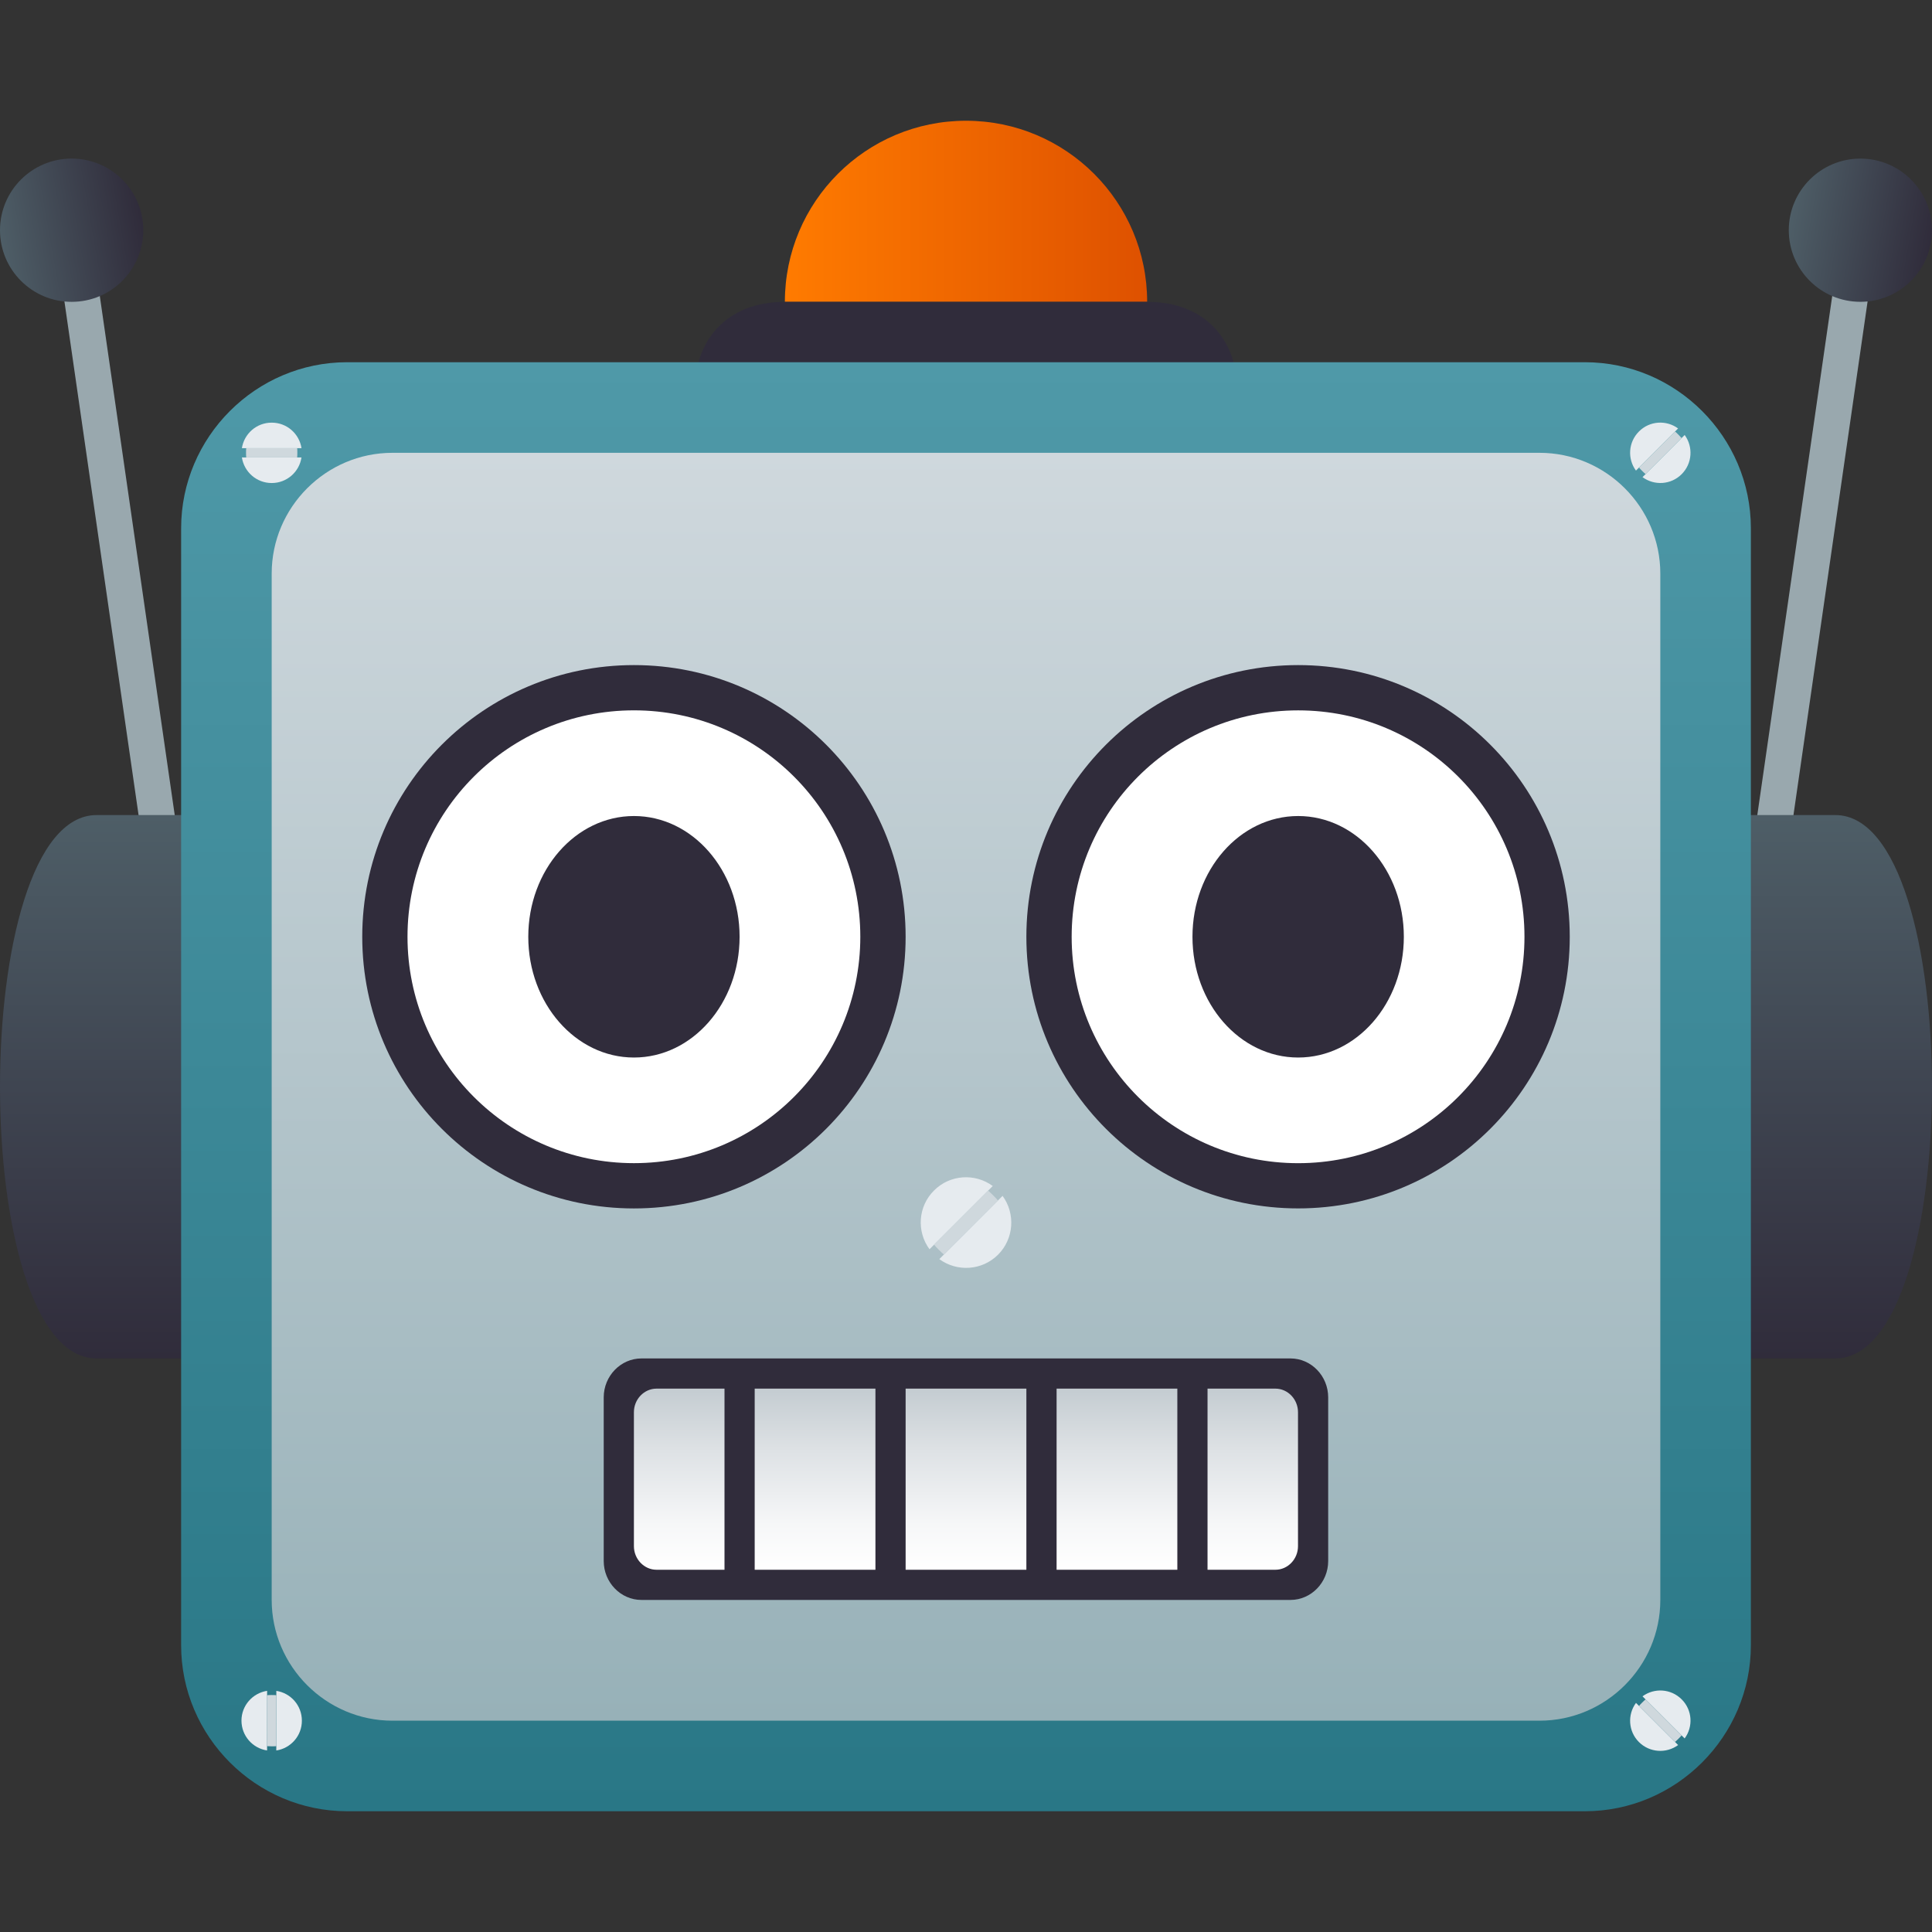
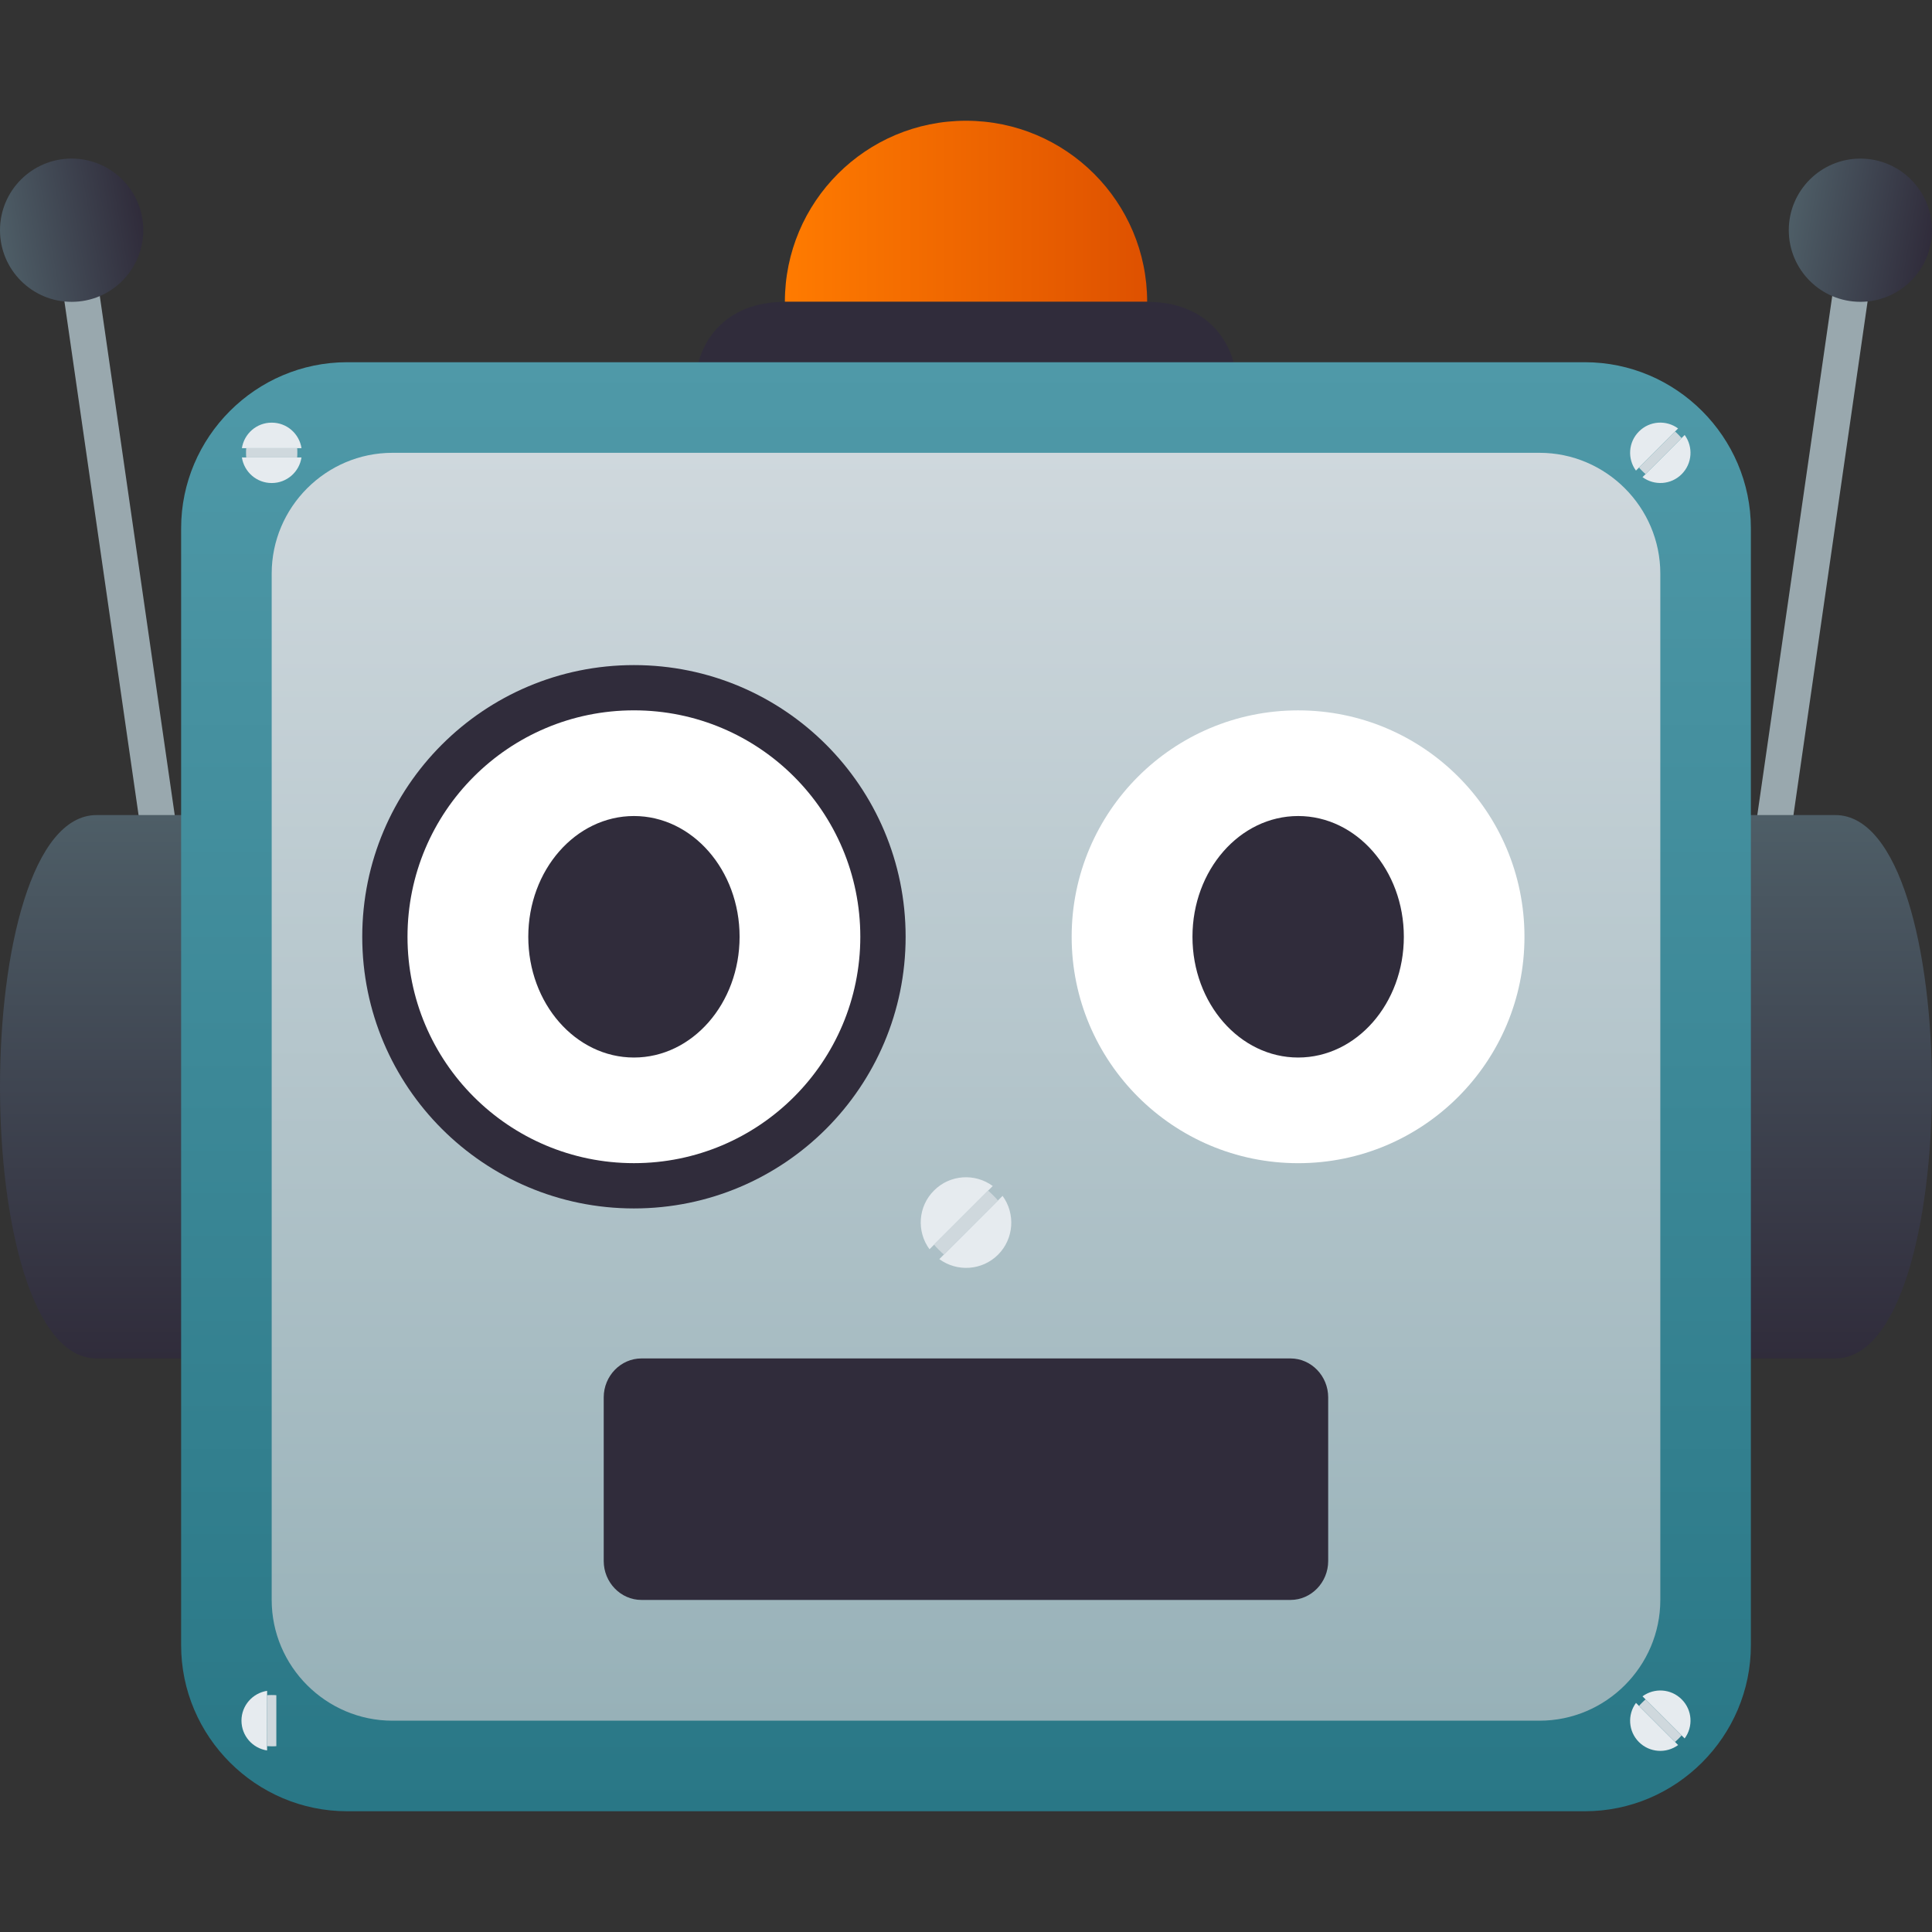
<svg xmlns="http://www.w3.org/2000/svg" xmlns:ns1="http://ns.adobe.com/AdobeSVGViewerExtensions/3.0/" version="1.1" id="Layer_1" x="0px" y="0px" width="64px" height="64px" viewBox="0 0 64 64" enable-background="new 0 0 64 64" xml:space="preserve">
  <rect x="0" y="0" width="64" height="64" fill="#333333" stroke="none" />
  <linearGradient id="SVGID_1_" gradientUnits="userSpaceOnUse" x1="-78" y1="3" x2="-65.999" y2="3" gradientTransform="matrix(1 0 0 -1 104 10)">
    <stop offset="0" style="stop-color:#FF7B00" />
    <stop offset="1" style="stop-color:#DE5100" />
    <ns1:midPointStop offset="0" style="stop-color:#FF7B00" />
    <ns1:midPointStop offset="0.5" style="stop-color:#FF7B00" />
    <ns1:midPointStop offset="1" style="stop-color:#DE5100" />
  </linearGradient>
  <path fill="url(#SVGID_1_)" d="M38.001,10H26c0-3.313,2.684-6,6-6C35.313,4,38.001,6.687,38.001,10z" />
  <path fill="#302C3B" d="M23,13c0-1.659,1.006-3,3-3h12.001c1.996,0,3,1.341,3,3H23z" />
  <polygon fill="#99A8AE" points="1.893,8.313 3.061,8.107 6.047,28.794 4.879,29 " />
  <linearGradient id="SVGID_2_" gradientUnits="userSpaceOnUse" x1="-129.055" y1="38.301" x2="-124.308" y2="38.301" gradientTransform="matrix(0.985 -0.174 -0.174 -0.985 133.779 23.353)">
    <stop offset="0" style="stop-color:#4E5E67" />
    <stop offset="1" style="stop-color:#302C3B" />
    <ns1:midPointStop offset="0" style="stop-color:#4E5E67" />
    <ns1:midPointStop offset="0.5" style="stop-color:#4E5E67" />
    <ns1:midPointStop offset="1" style="stop-color:#302C3B" />
  </linearGradient>
  <circle fill="url(#SVGID_2_)" cx="2.373" cy="7.626" r="2.373" />
  <polygon fill="#99A8AE" points="60.94,8.107 62.108,8.313 59.122,29 57.954,28.794 " />
  <linearGradient id="SVGID_3_" gradientUnits="userSpaceOnUse" x1="-12.059" y1="-31.095" x2="-7.313" y2="-31.095" gradientTransform="matrix(0.985 0.174 0.174 -0.985 76.564 -21.315)">
    <stop offset="0" style="stop-color:#4E5E67" />
    <stop offset="1" style="stop-color:#302C3B" />
    <ns1:midPointStop offset="0" style="stop-color:#4E5E67" />
    <ns1:midPointStop offset="0.5" style="stop-color:#4E5E67" />
    <ns1:midPointStop offset="1" style="stop-color:#302C3B" />
  </linearGradient>
  <circle fill="url(#SVGID_3_)" cx="61.628" cy="7.626" r="2.372" />
  <linearGradient id="SVGID_4_" gradientUnits="userSpaceOnUse" x1="32.001" y1="45" x2="32.001" y2="27">
    <stop offset="0" style="stop-color:#302C3B" />
    <stop offset="1" style="stop-color:#4E5E67" />
    <ns1:midPointStop offset="0" style="stop-color:#302C3B" />
    <ns1:midPointStop offset="0.5" style="stop-color:#302C3B" />
    <ns1:midPointStop offset="1" style="stop-color:#4E5E67" />
  </linearGradient>
  <path fill="url(#SVGID_4_)" d="M60.797,27H3.201c-4.268,0-4.268,18,0,18h57.596C65.067,45,65.067,27,60.797,27z" />
  <linearGradient id="SVGID_5_" gradientUnits="userSpaceOnUse" x1="32.001" y1="60" x2="32.001" y2="11.999">
    <stop offset="0" style="stop-color:#297786" />
    <stop offset="1" style="stop-color:#4F99A8" />
    <ns1:midPointStop offset="0" style="stop-color:#297786" />
    <ns1:midPointStop offset="0.5" style="stop-color:#297786" />
    <ns1:midPointStop offset="1" style="stop-color:#4F99A8" />
  </linearGradient>
  <path fill="url(#SVGID_5_)" d="M58,54.5c0,3.023-2.475,5.5-5.5,5.5h-41C8.475,60,6,57.523,6,54.5v-37c0-3.024,2.475-5.501,5.5-5.501  h41c3.025,0,5.5,2.477,5.5,5.501V54.5z" />
-   <path fill="#E6EBEF" d="M10,57c0.001-0.502-0.366-0.914-0.846-0.988l-0.001,1.975C9.632,57.914,10.002,57.5,10,57z" />
  <path fill="#E6EBEF" d="M7.999,56.998c0,0.502,0.368,0.916,0.848,0.988l0.001-1.975C8.367,56.086,7.999,56.498,7.999,56.998z" />
  <path fill="#CFD8DD" d="M9.154,57.844v-1.688c-0.052-0.008-0.257-0.008-0.307,0l-0.001,1.688C8.896,57.85,9.103,57.852,9.154,57.844  z" />
  <path fill="#E6EBEF" d="M55.707,56.293c-0.354-0.355-0.906-0.387-1.297-0.1l1.396,1.395C56.094,57.199,56.063,56.645,55.707,56.293z  " />
  <path fill="#E6EBEF" d="M54.291,57.707c0.354,0.354,0.908,0.387,1.299,0.1l-1.396-1.396C53.906,56.801,53.938,57.354,54.291,57.707z  " />
  <path fill="#CFD8DD" d="M55.705,57.488l-1.193-1.193c-0.041,0.029-0.188,0.176-0.217,0.217l1.193,1.193  C55.527,57.674,55.674,57.529,55.705,57.488z" />
  <path fill="#E6EBEF" d="M9,14.001C8.499,14,8.087,14.367,8.013,14.847h1.975C9.915,14.368,9.501,13.999,9,14.001z" />
  <path fill="#E6EBEF" d="M9,16.001c0.5,0.001,0.915-0.367,0.987-0.848H8.013C8.087,15.634,8.5,16.001,9,16.001z" />
  <path fill="#CFD8DD" d="M9.845,14.847H8.157c-0.009,0.051-0.009,0.257,0,0.307h1.687C9.851,15.104,9.852,14.897,9.845,14.847z" />
  <path fill="#E6EBEF" d="M54.293,14.293c-0.355,0.354-0.387,0.905-0.1,1.296l1.396-1.396C55.199,13.906,54.646,13.938,54.293,14.293z  " />
  <path fill="#E6EBEF" d="M55.707,15.708c0.354-0.354,0.387-0.907,0.1-1.298l-1.396,1.396C54.801,16.094,55.354,16.062,55.707,15.708z  " />
  <path fill="#CFD8DD" d="M55.488,14.294l-1.193,1.193c0.029,0.042,0.176,0.188,0.217,0.217l1.193-1.192  C55.674,14.472,55.529,14.325,55.488,14.294z" />
  <linearGradient id="SVGID_6_" gradientUnits="userSpaceOnUse" x1="32" y1="15" x2="32" y2="57.001">
    <stop offset="0" style="stop-color:#CFD8DD" />
    <stop offset="1" style="stop-color:#97B1B8" />
    <ns1:midPointStop offset="0" style="stop-color:#CFD8DD" />
    <ns1:midPointStop offset="0.5" style="stop-color:#CFD8DD" />
    <ns1:midPointStop offset="1" style="stop-color:#97B1B8" />
  </linearGradient>
  <path fill="url(#SVGID_6_)" d="M55,53c0,2.199-1.801,4-4,4H13c-2.2,0-4-1.801-4-4V19c0-2.2,1.8-4,4-4h38c2.199,0,4,1.8,4,4V53z" />
-   <path fill="#302C3B" d="M43.003,40.03c-4.968,0-9.003-4.028-9.003-8.998c0-4.973,4.035-9,9.003-9c4.973,0,8.997,4.027,8.997,9  C52,36.002,47.976,40.03,43.003,40.03z" />
  <path fill="#FFFFFF" d="M43.003,38.532c-4.141,0-7.503-3.36-7.503-7.5c0-4.145,3.362-7.5,7.503-7.5c4.146,0,7.497,3.355,7.497,7.5  C50.5,35.172,47.148,38.532,43.003,38.532z" />
  <ellipse fill="#302C3B" cx="43.003" cy="31.032" rx="3.501" ry="4" />
  <path fill="#302C3B" d="M21,40.031c-4.968,0-9-4.029-9-8.999c0-4.973,4.032-9,9-9c4.975,0,9,4.027,9,9  C30,36.002,25.975,40.031,21,40.031z" />
  <path fill="#FFFFFF" d="M21,38.531c-4.144,0-7.501-3.357-7.501-7.499c0-4.145,3.357-7.501,7.501-7.501s7.499,3.356,7.499,7.501  C28.499,35.174,25.144,38.531,21,38.531z" />
  <ellipse fill="#302C3B" cx="21" cy="31.032" rx="3.5" ry="4" />
  <path fill="#302C3B" d="M43.998,51.71c0,0.709-0.562,1.29-1.249,1.29h-21.5c-0.688,0-1.25-0.581-1.25-1.29v-5.42  c0-0.709,0.563-1.29,1.25-1.29h21.5c0.688,0,1.249,0.581,1.249,1.29V51.71z" />
  <linearGradient id="SVGID_7_" gradientUnits="userSpaceOnUse" x1="31.998" y1="52" x2="31.998" y2="46">
    <stop offset="0" style="stop-color:#FFFFFF" />
    <stop offset="0.249" style="stop-color:#F6F7F8" />
    <stop offset="0.654" style="stop-color:#DEE2E5" />
    <stop offset="1" style="stop-color:#C4CCD1" />
    <ns1:midPointStop offset="0" style="stop-color:#FFFFFF" />
    <ns1:midPointStop offset="0.6" style="stop-color:#FFFFFF" />
    <ns1:midPointStop offset="1" style="stop-color:#C4CCD1" />
  </linearGradient>
-   <path fill="url(#SVGID_7_)" d="M42.998,51.218c0,0.43-0.337,0.782-0.749,0.782h-20.5c-0.412,0-0.75-0.353-0.75-0.782v-4.436  c0-0.43,0.338-0.782,0.75-0.782h20.5c0.412,0,0.749,0.353,0.749,0.782V51.218z" />
  <rect x="24" y="45.5" fill="#302C3B" width="1" height="6.75" />
  <rect x="29" y="45.5" fill="#302C3B" width="1" height="6.75" />
  <rect x="34" y="45.5" fill="#302C3B" width="1.001" height="6.75" />
  <rect x="39.001" y="45.5" fill="#302C3B" width="1" height="6.75" />
  <path fill="#E6EBEF" d="M30.94,39.438c-0.533,0.53-0.58,1.359-0.149,1.945l2.095-2.095C32.3,38.858,31.47,38.905,30.94,39.438z" />
  <path fill="#E6EBEF" d="M33.062,41.563c0.529-0.53,0.579-1.362,0.149-1.948l-2.095,2.095C31.702,42.14,32.531,42.093,33.062,41.563z  " />
  <path fill="#CFD8DD" d="M32.733,39.441l-1.791,1.79c0.044,0.062,0.264,0.281,0.325,0.325l1.791-1.79  C33.012,39.708,32.795,39.488,32.733,39.441z" />
</svg>